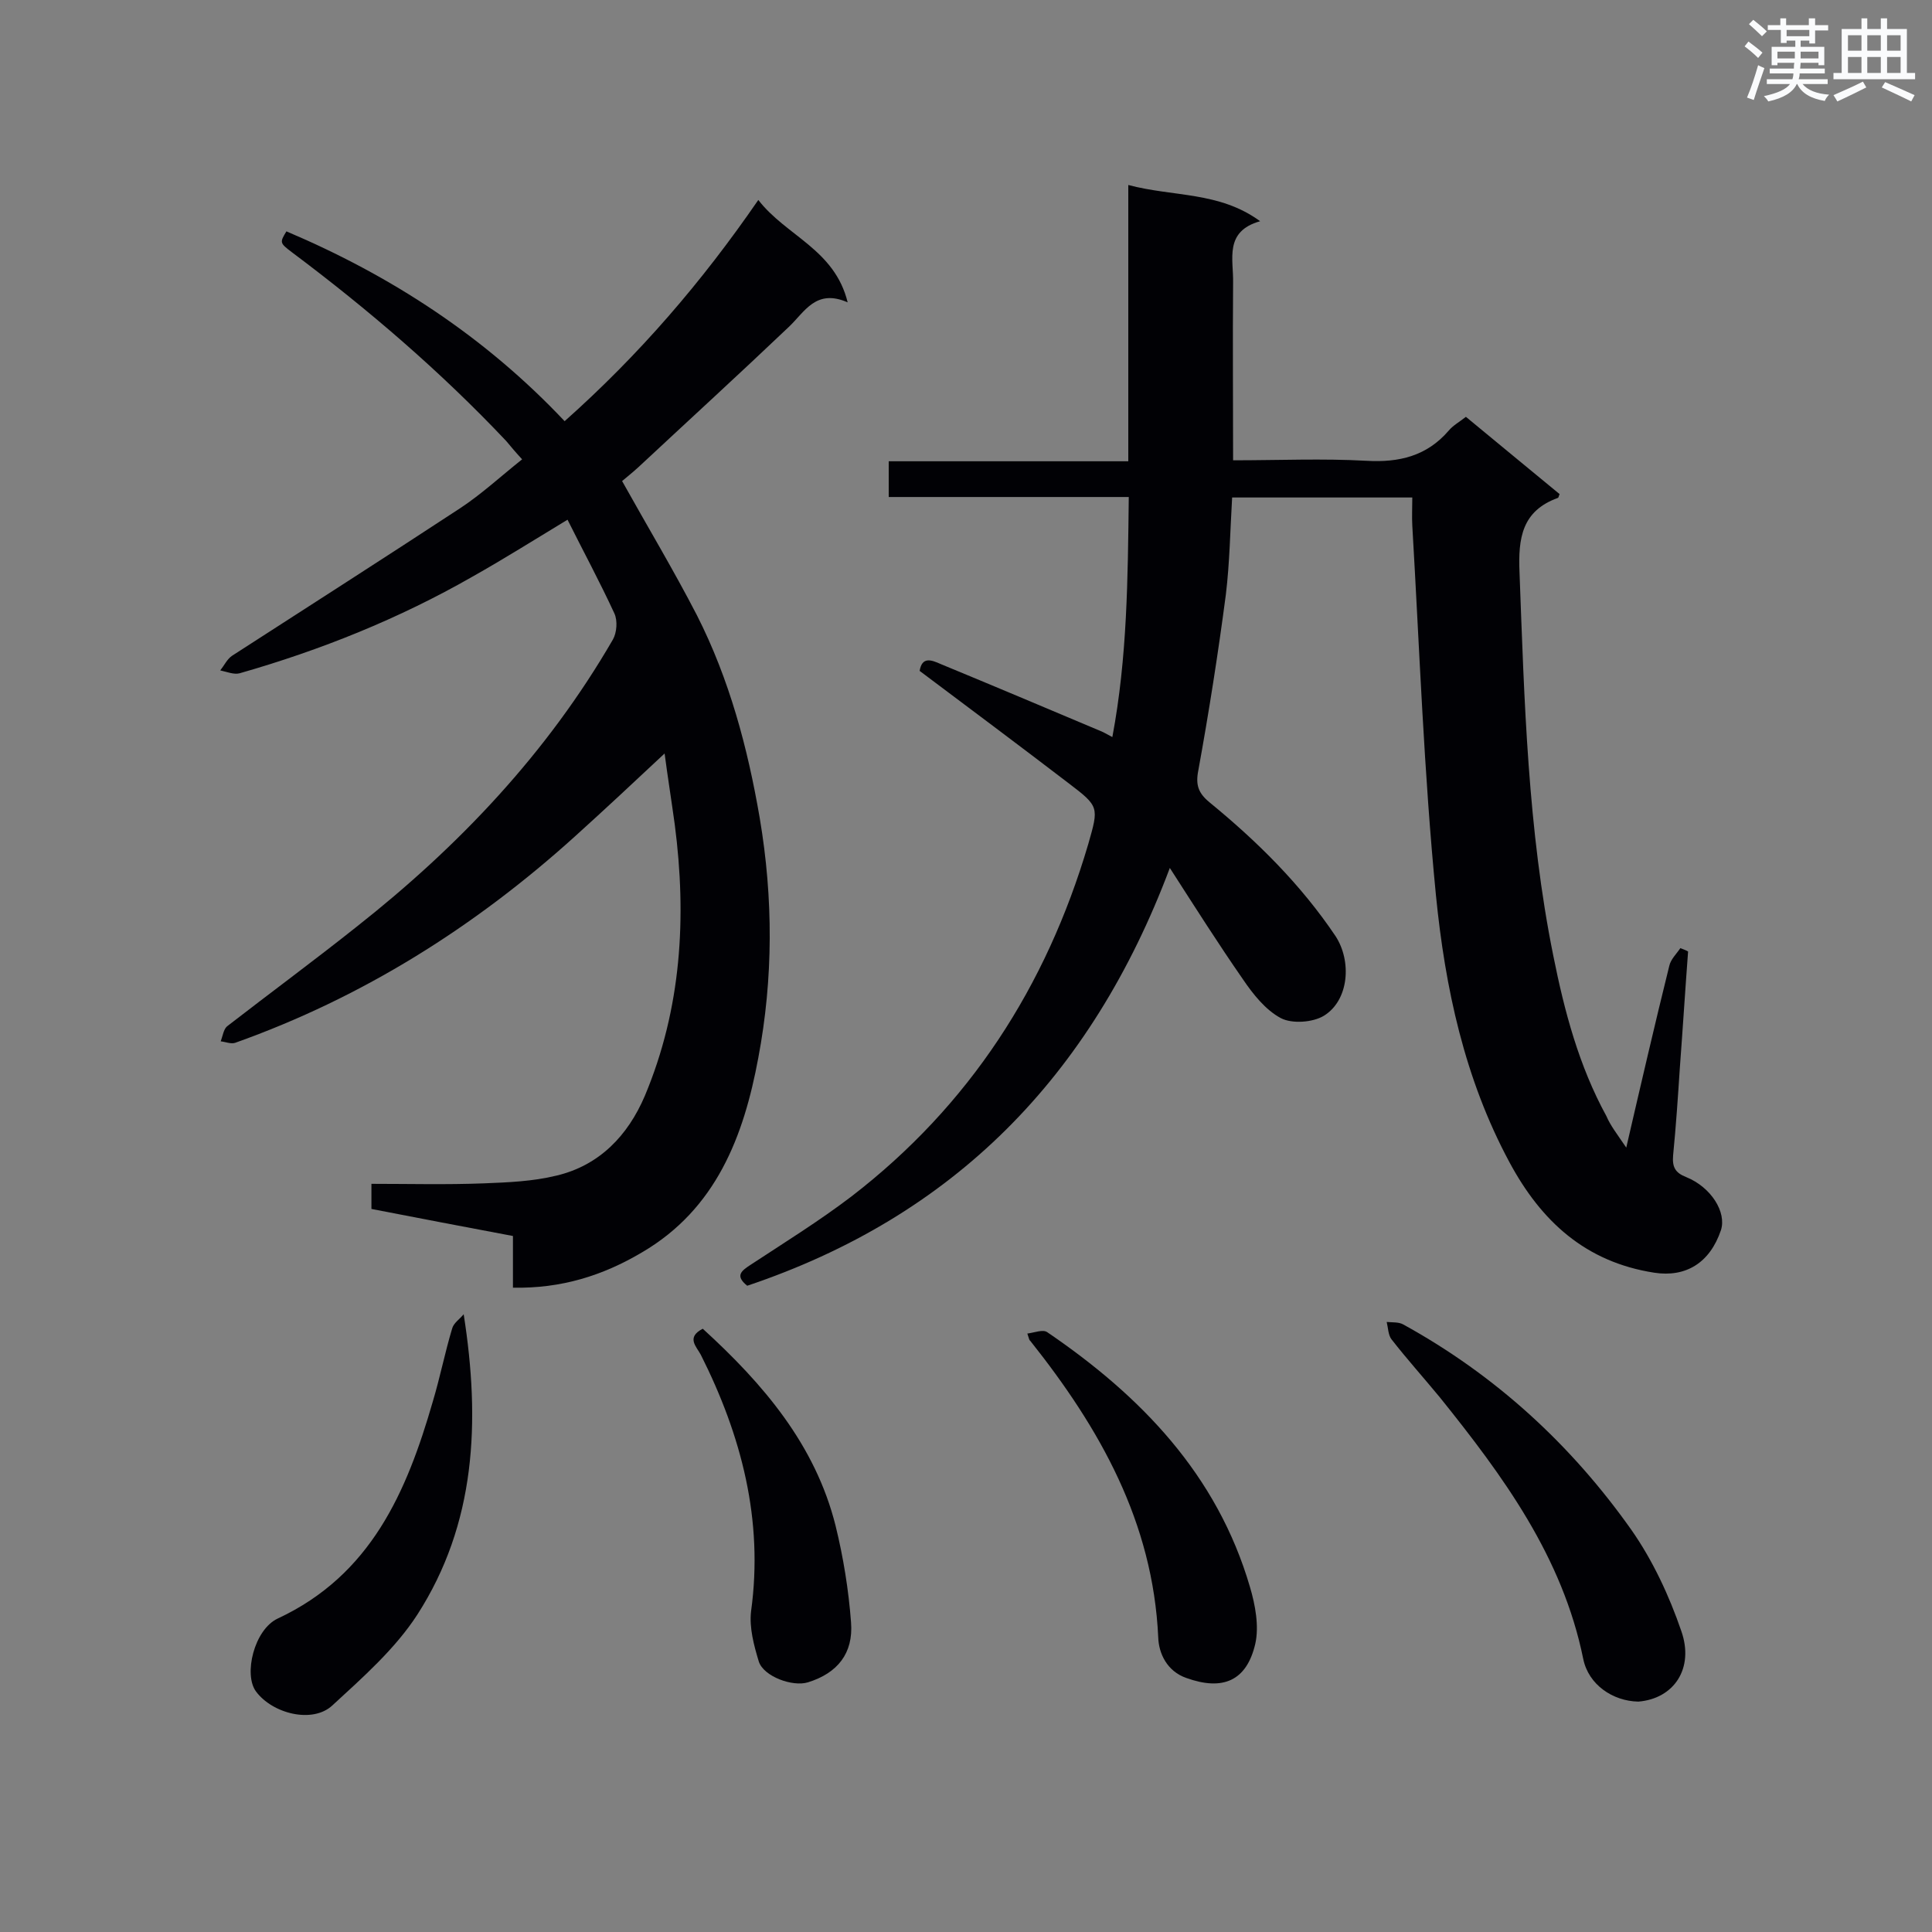
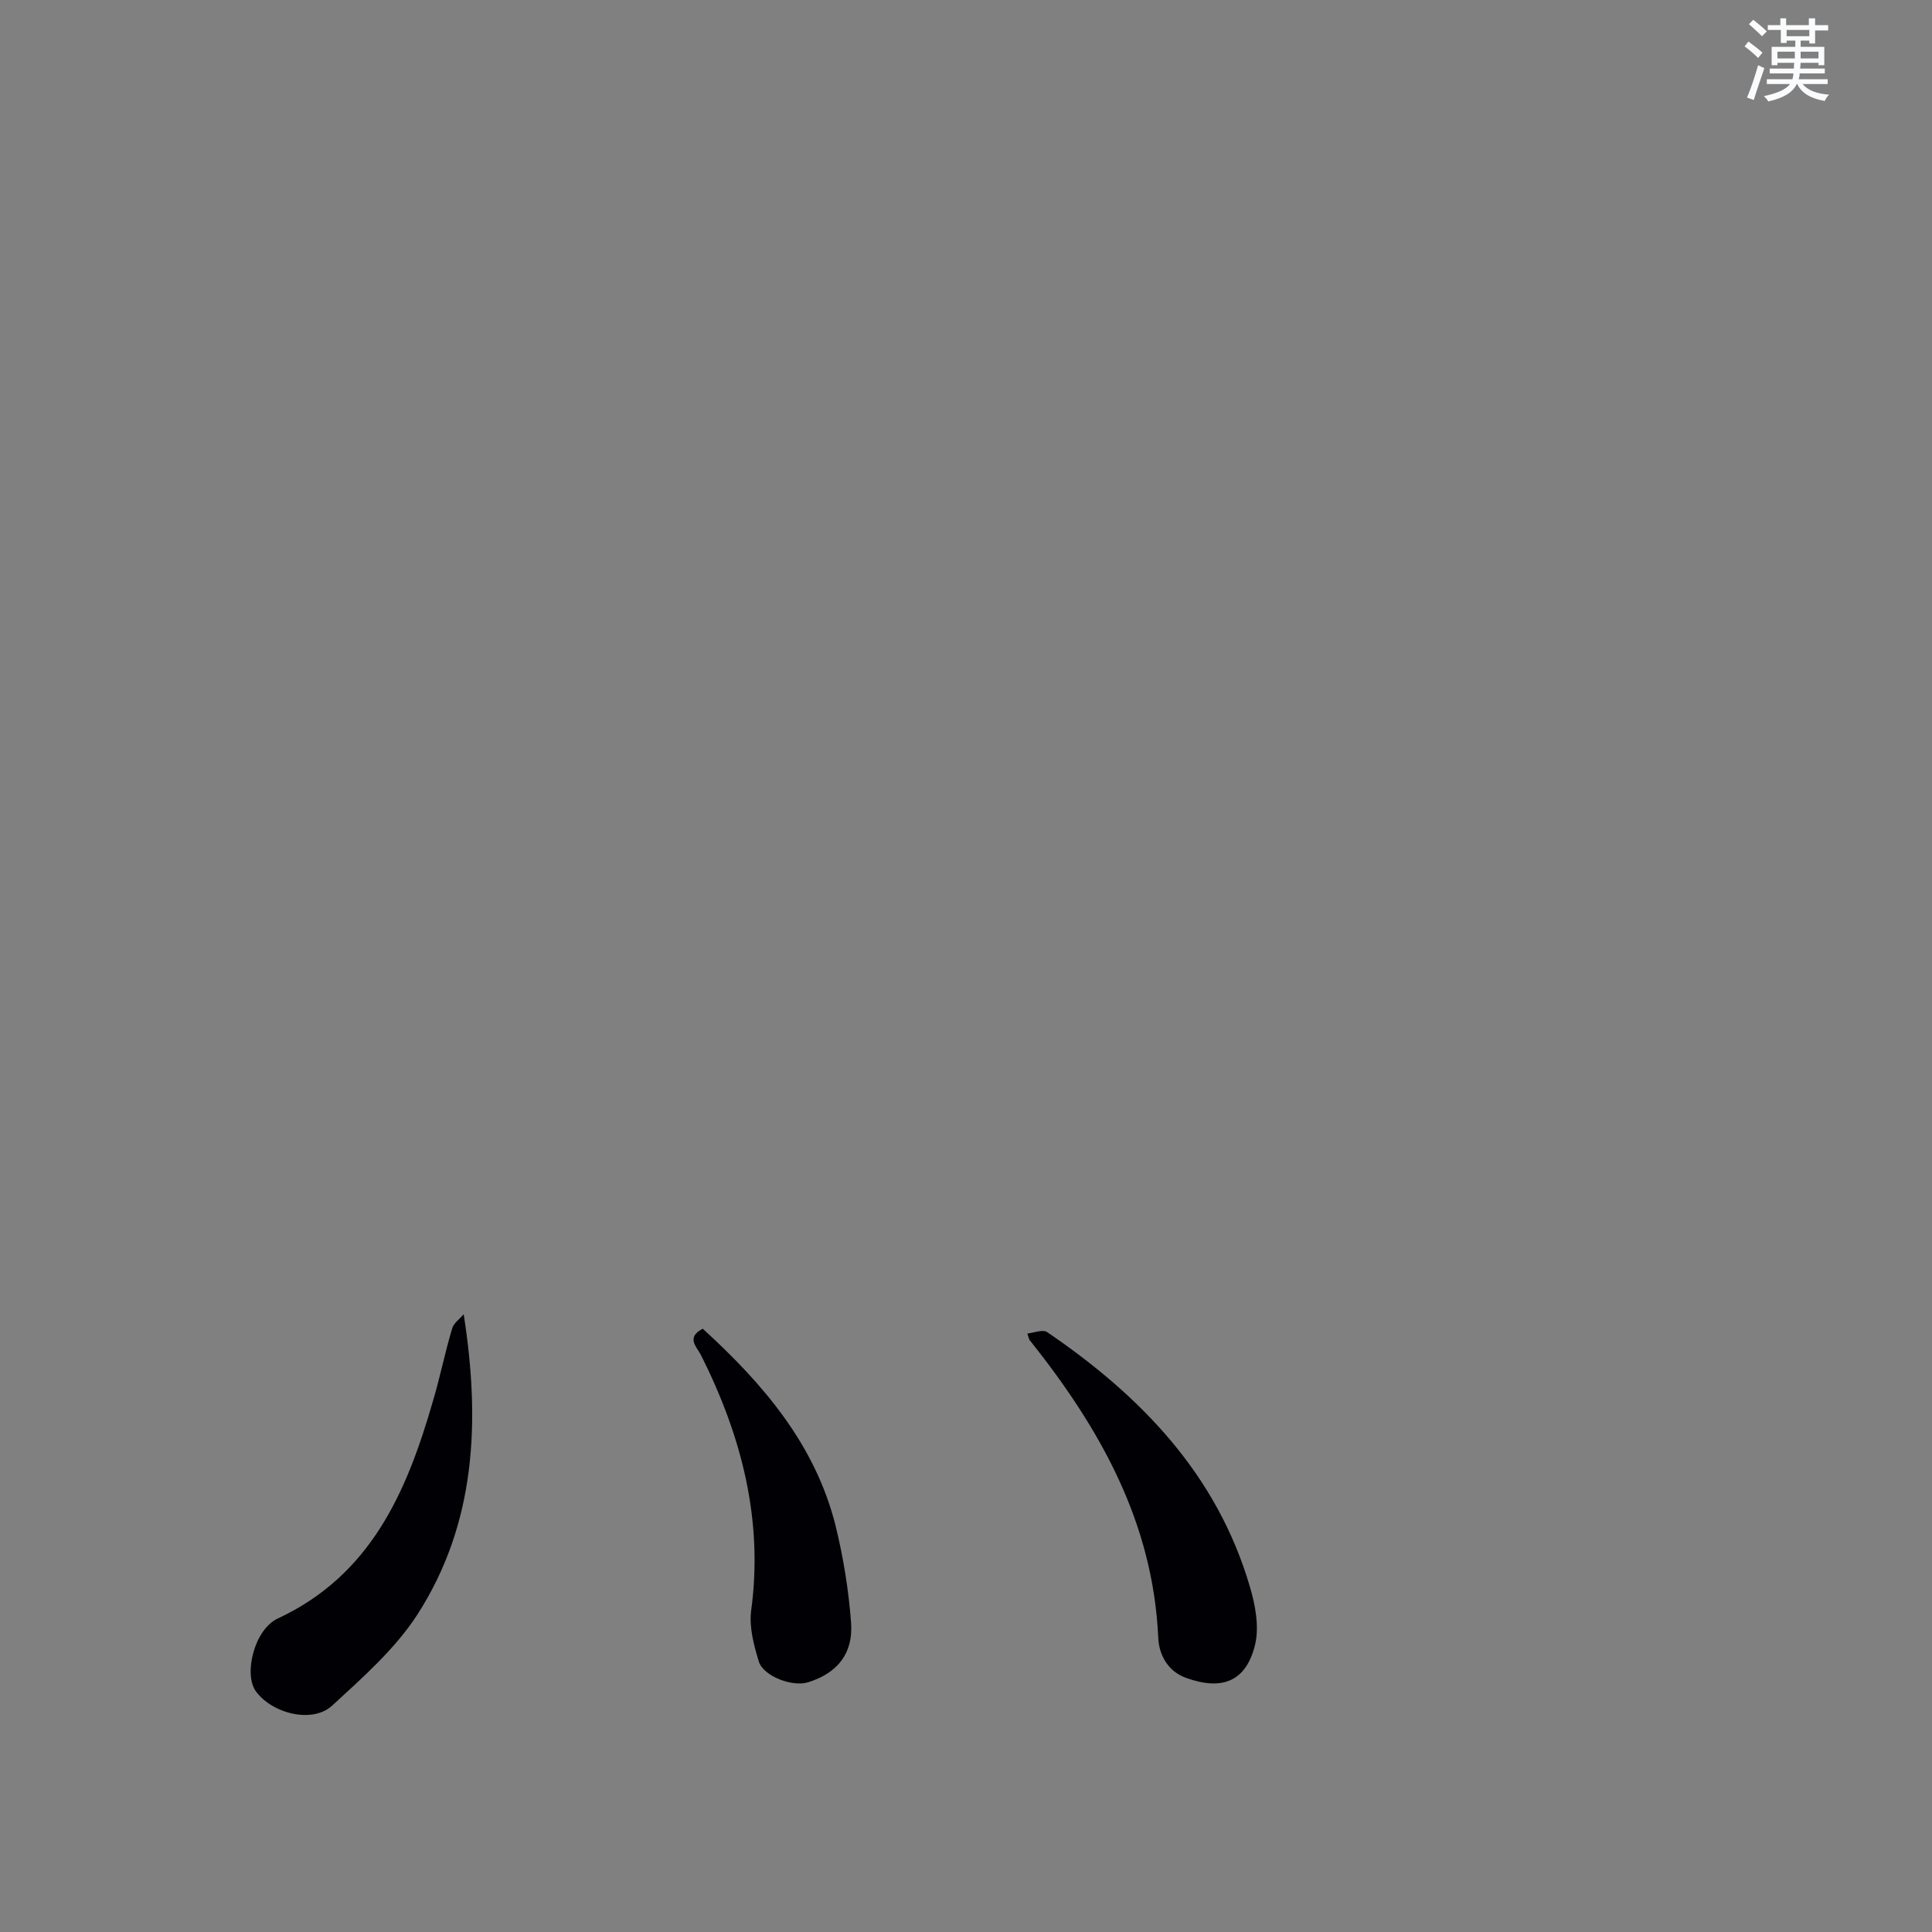
<svg xmlns="http://www.w3.org/2000/svg" enable-background="new 0 0 400 400" viewBox="0 0 400 400">
  <rect x="0" y="0" width="400" height="400" fill="#808080" stroke="none" />
  <g fill="#010105">
-     <path d="m336.7 237.6c3.1-13.4 5.9-25.5 8.9-37.6.3-1.4 1.5-2.5 2.3-3.7.5.2 1.1.4 1.6.7-.6 8-1.1 16-1.7 24-.4 6.1-.8 12.1-1.4 18.2-.2 2.4.4 3.6 2.7 4.5 5.2 2.1 8.4 7.3 7.2 11-2.3 6.8-7.3 9.8-13.8 8.8-14.2-2.2-23.4-10.6-30-22.9-9.3-17.3-13.3-36.1-15.2-55.2-2.5-25.4-3.4-51-4.9-76.6-.1-1.8 0-3.7 0-5.8-12.6 0-24.6 0-37.3 0-.4 6.7-.5 13.5-1.3 20.1-1.6 12.2-3.5 24.3-5.7 36.4-.6 3 0 4.7 2.3 6.6 9.9 8.1 18.9 17 26.1 27.7 3.4 5.2 2.8 13.3-2.4 16.5-2.3 1.4-6.6 1.7-8.9.5-3.2-1.7-5.8-5-7.9-8.1-5-7.2-9.7-14.6-15.1-23-16.3 43.4-44.9 72.2-87.5 86.5-2.6-2.1-1.2-3.1.8-4.4 7-4.6 14.1-9 20.8-14.1 24.4-18.8 40.3-43.4 49-72.9 2.2-7.7 2.3-7.8-4-12.6-10.2-7.8-20.5-15.5-30.9-23.3.5-3 2.4-2.3 4.4-1.4 10.9 4.5 21.8 9.1 32.7 13.7.8.3 1.5.7 2.8 1.4 3.1-16.5 3.2-32.8 3.4-49.7-16.8 0-33.1 0-49.7 0 0-2.7 0-4.9 0-7.4h49.6c0-19 0-37.7 0-57.2 9.4 2.5 18.8 1.3 27.3 7.5-7.5 2.1-5.5 7.9-5.6 12.7-.1 12.1 0 24.2 0 36.8 9.5 0 18.6-.4 27.6.1 6.8.4 12.5-1 17-6.2.9-1.1 2.2-1.8 3.6-2.9 6.5 5.4 13 10.7 19.4 16-.2.4-.2.8-.4.8-7.4 2.7-8.2 8.3-7.9 15.4 1 26.6 1.7 53.2 7 79.4 2.3 11.5 5.3 22.8 11 33.2.8 1.9 2.2 3.7 4.1 6.5z" />
-     <path d="m116.9 87.2c15.5-13.8 28.4-28.8 40.1-45.8 5.8 7.5 15.8 10.2 18.5 21.2-6.6-2.9-8.9 2-12.2 5.1-10.3 9.8-20.7 19.3-31.1 29-1.3 1.2-2.6 2.2-3.4 2.9 5.3 9.5 10.7 18.5 15.5 27.8 6.7 13.2 10.5 27.4 13 42 2.8 16.6 2.8 33.2-.3 49.6-3 16.2-8.7 31.3-24.1 40.3-8.1 4.8-16.7 7.5-26.7 7.3 0-3.6 0-7.1 0-10.7-10-1.9-19.6-3.7-29.3-5.6 0-1.7 0-3.1 0-5.2 7.8 0 15.5.2 23.3-.1 5-.2 10.1-.4 15-1.6 8.9-2.1 14.8-8.3 18.3-16.5 7.6-18.1 8.7-37 6.2-56.2-.7-5.1-1.5-10.1-2.1-14.7-6.3 5.9-12.4 11.6-18.6 17.2-20.7 18.7-43.9 33.3-70.3 42.7-.9.3-2-.2-3-.3.4-1.1.6-2.5 1.3-3.1 8.9-6.9 18-13.6 26.8-20.6 21.2-16.7 39.5-36 53.1-59.5.8-1.4 1-3.9.3-5.4-3-6.5-6.4-12.8-9.7-19.4-7.1 4.3-13.3 8.2-19.7 11.8-15.2 8.7-31.4 15.2-48.2 20-1.2.3-2.6-.3-4-.6.8-1 1.4-2.3 2.4-3 15.8-10.2 31.6-20.3 47.3-30.6 4.4-2.9 8.4-6.6 12.8-10.1-1.3-1.4-2.3-2.6-3.3-3.8-13.5-14.3-28.5-27.2-44.4-39.1-2.5-1.9-2.5-2-1.1-4.3 21.7 9.2 41.1 21.8 57.6 39.3z" />
-     <path d="m339.2 352.3c-5.3-.1-10.3-3.5-11.4-8.8-4.3-21.2-16.6-37.9-29.7-54.2-3.3-4-6.8-7.9-10-12-.7-.9-.7-2.4-1-3.6 1.2.1 2.5 0 3.4.5 19.1 10.5 34.8 24.9 47.3 42.6 4.4 6.3 7.8 13.6 10.3 20.9 2.7 7.7-1.5 14-8.9 14.6z" />
    <path d="m96 272.1c3.5 22.3 2.5 43.4-9.6 62.2-4.6 7.1-11.3 13-17.6 18.8-4.1 3.8-12.4 1.7-15.8-2.9-2.6-3.5-.4-12.8 4.5-15.1 19.3-9 26.7-26.2 32.1-44.9 1.5-5 2.5-10.1 4-15.1.3-1.2 1.6-2 2.4-3z" />
    <path d="m212.7 276.1c1.5-.2 3.2-.9 4.1-.3 19.4 13.2 35.2 29.5 42 52.8 1.1 3.7 1.9 8.1 1.1 11.7-1.8 7.8-6.8 9.8-14.3 7.1-4-1.4-5.7-5.1-5.8-8.4-1.1-23.9-12.1-43.3-26.5-61.4-.2-.1-.2-.3-.6-1.5z" />
    <path d="m145.5 275.1c12.5 11.4 23.3 24 27.5 40.8 1.6 6.5 2.7 13.3 3.2 20 .5 6.4-2.8 10.5-8.9 12.4-3.2 1-9.2-1.2-10.2-4.3-1-3.3-2-7-1.6-10.4 2.6-18.9-2-36.4-10.4-53.1-.9-1.7-3.1-3.6.4-5.4z" />
  </g>
  <path d="m361.2 9.6.8-1c.9.7 1.9 1.4 2.9 2.3l-.9 1.1c-1-1-2-1.8-2.8-2.4zm.5 10.6c.9-2.1 1.6-4.3 2.3-6.7.4.2.8.4 1.3.6-.7 2.1-1.5 4.3-2.2 6.6zm.4-15.2.9-.9c1 .8 2 1.6 2.8 2.4l-1 1c-.9-.9-1.8-1.7-2.7-2.5zm12.5-1.2h1.2v1.4h2.7v1.1h-2.7v2.7h-1.2v-.6h-1.8v1.3h4.9v3.8h-1.2v-.5h-3.7c0 .4-.1.9-.1 1.2h5.1v1h-5.2c0 .5-.1.9-.2 1.2h6v1h-5.2c1.1 1.3 2.9 2 5.5 2.2-.4.4-.7.8-.9 1.3-2.9-.5-4.8-1.6-5.7-3.5h-.1c-.8 1.7-2.7 2.9-5.9 3.6-.2-.4-.6-.8-.9-1.1 2.8-.6 4.6-1.4 5.4-2.5h-4.8v-1h5.3c.1-.3.2-.7.2-1.2h-4.9v-1h5c0-.4 0-.8.1-1.2h-3.5v.5h-1.2v-3.8h4.9v-1.3h-1.8v.5h-1.2v-2.7h-2.7v-1h2.6v-1.4h1.2v1.4h4.7v-1.4zm-6.6 8.3h3.6c0-.4 0-.9 0-1.4h-3.6zm1.9-4.6h4.7v-1.3h-4.7zm6.6 3.2h-3.7v1.4h3.7z" fill="#fafbfc" />
-   <path d="m385.3 3.8h1.3v2.2h2.8v-2.2h1.3v2.2h4.1v9.1h1.7v1.3h-16.9v-1.3h1.7v-9.1h4.1v-2.2zm.4 13.1.7 1.2c-1.8.9-3.8 1.9-6 2.9-.2-.4-.5-.8-.8-1.3 2.3-1 4.3-1.9 6.1-2.8zm-3.1-6.4h2.8v-3.2h-2.8zm0 4.6h2.8v-3.3h-2.8zm4-4.6h2.8v-3.2h-2.8zm0 4.6h2.8v-3.3h-2.8zm3.7 1.9c2.1.9 4.1 1.8 6.1 2.7l-.7 1.3c-2.2-1.1-4.2-2-6.1-2.9zm3.2-9.7h-2.8v3.2h2.8zm-2.8 7.8h2.8v-3.3h-2.8z" fill="#fafbfc" />
</svg>